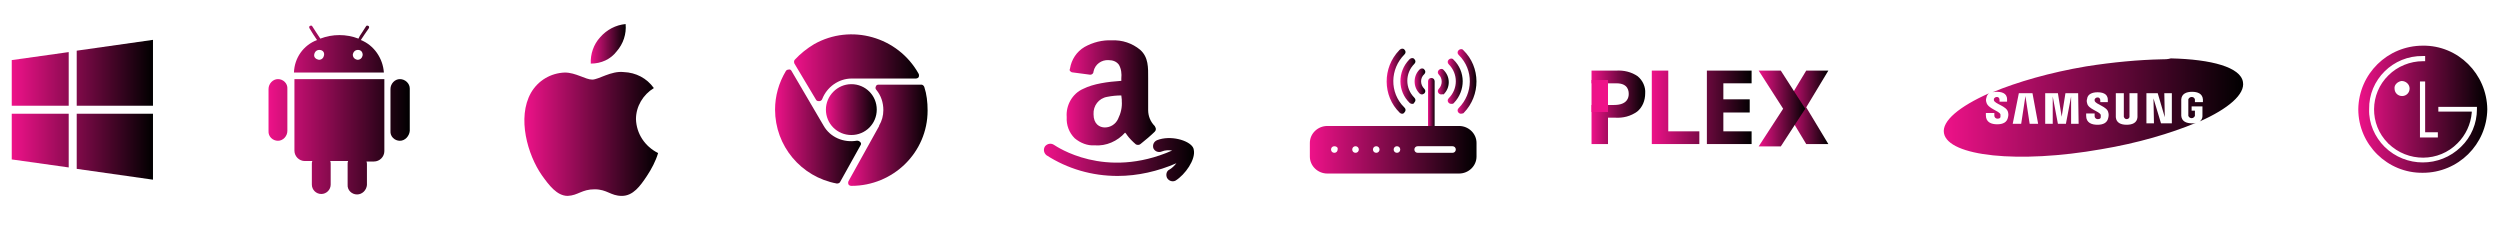
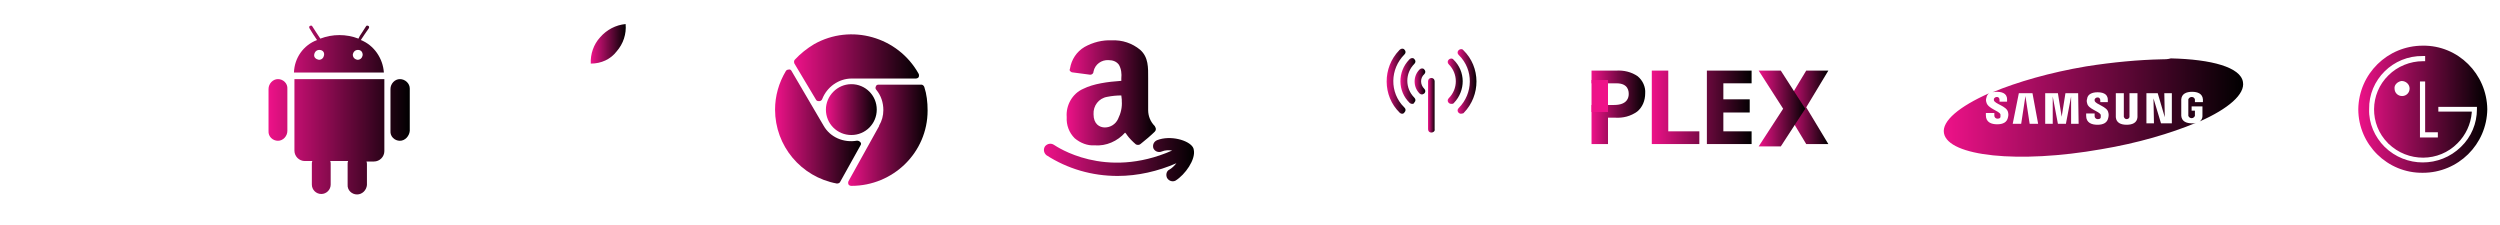
<svg xmlns="http://www.w3.org/2000/svg" xmlns:ns1="http://www.inkscape.org/namespaces/inkscape" xmlns:ns2="http://sodipodi.sourceforge.net/DTD/sodipodi-0.dtd" version="1.1" id="svg52" ns1:version="0.92.3 (2405546, 2018-03-11)" ns2:docname="compatible-logos.svg" x="0px" y="0px" viewBox="0 0 531 47.7" style="enable-background:new 0 0 531 47.7;" xml:space="preserve" class="svg" src="img/compatible-logos.svg" alt="quarantine">
  <style type="text/css">
	.st0{fill:url(#Shape_1_);}
	.st1{fill:url(#Shape-2_1_);}
	.st2{fill:url(#Path_1_);}
	.st3{fill:url(#Path-2_1_);}
	.st4{fill:url(#Path-3_1_);}
	.st5{fill:url(#Path-4_1_);}
	.st6{fill:url(#Path-5_1_);}
	.st7{fill:url(#Path-6_1_);}
	.st8{fill:url(#Path-7_1_);}
	.st9{fill:url(#Shape-3_1_);}
	.st10{fill:url(#Path-8_1_);}
	.st11{fill:url(#Shape-4_1_);}
	.st12{fill:url(#Path-9_1_);}
	.st13{fill:url(#Path-10_1_);}
	.st14{fill:url(#Path-11_1_);}
	.st15{fill:url(#Path-12_1_);}
	.st16{fill:url(#Path-13_1_);}
	.st17{fill:url(#Path-14_1_);}
	.st18{fill:url(#Path-15_1_);}
	.st19{fill:url(#Path-16_1_);}
	.st20{fill:url(#Shape-5_1_);}
	.st21{fill:url(#Path-17_1_);}
	.st22{fill:url(#Path-18_1_);}
	.st23{fill:url(#Path-19_1_);}
	.st24{fill:url(#Path-27_1_);}
</style>
  <g id="windows" transform="translate(-0.007,3.364)">
    <linearGradient id="Shape_1_" gradientUnits="userSpaceOnUse" x1="2.507" y1="19.954" x2="32.516" y2="19.954">
      <stop offset="0" style="stop-color:#EE1289" />
      <stop offset="1" style="stop-color:#00000" />
    </linearGradient>
-     <path id="Shape" ns1:connector-curvature="0" class="st0" d="M32.5,34.8L32.5,34.8l-16.2-2.3V20.8h16.2L32.5,34.8L32.5,34.8z    M14.6,32.2L14.6,32.2L2.5,30.5v-9.7h12.1L14.6,32.2L14.6,32.2z M32.5,19.1H16.3V7.4l16.2-2.3V19.1L32.5,19.1z M14.6,19.1H2.5V9.4   l12.1-1.7L14.6,19.1L14.6,19.1z" />
  </g>
  <g id="android" transform="translate(54.436,-0.198)">
    <linearGradient id="Shape-2_1_" gradientUnits="userSpaceOnUse" x1="2.508" y1="23.597" x2="32.514" y2="23.597">
      <stop offset="0" style="stop-color:#EE1289" />
      <stop offset="1" style="stop-color:#00000" />
    </linearGradient>
    <path id="Shape-2" ns1:connector-curvature="0" class="st1" d="M21.4,41.5c-1.1,0-2.1-0.9-2-2.1V35c0-0.2,0-0.4,0.1-0.6h-3.8   c0.1,0.2,0.1,0.4,0.1,0.6v4.4c0,1.1-0.9,2-2,2c-1.1,0-2-0.9-2-2c0,0,0,0,0,0V35c0-0.2,0-0.4,0.1-0.6h-1.6c-1.2,0-2.2-1-2.2-2.2V17   h19.1v15.3c0,1.2-1,2.2-2.2,2.2h-1.6c0.1,0.2,0.1,0.4,0.1,0.6v4.4C23.4,40.6,22.5,41.5,21.4,41.5z M30.5,30.1c-1.1,0-2.1-0.9-2-2.1   v-8.9c0-1.1,0.9-2.1,2-2.1c1.1,0,2.1,0.9,2.1,2c0,0,0,0.1,0,0.1V28C32.5,29.1,31.6,30.1,30.5,30.1z M4.6,30.1c-1.1,0-2.1-0.9-2-2.1   v-8.9c0-1.1,0.9-2.1,2-2.1c1.1,0,2.1,0.9,2,2.1V28C6.6,29.1,5.7,30.1,4.6,30.1L4.6,30.1z M27.1,15.6H8c0.1-3.1,2-5.8,4.9-6.9   l-0.4-0.6l-0.4-0.6l-0.8-1.3c-0.1-0.2-0.1-0.4,0.1-0.5c0.2-0.1,0.4-0.1,0.5,0.1c0,0,0,0,0,0l0.9,1.4l0.4,0.6l0.4,0.6   c2.6-1,5.5-1,8.1,0L22,7.8l0.4-0.6l0.9-1.4c0.1-0.2,0.3-0.2,0.5-0.1c0,0,0,0,0,0c0.2,0.1,0.2,0.3,0.1,0.5L23,7.5l-0.4,0.6l-0.4,0.6   C25,9.8,26.9,12.6,27.1,15.6L27.1,15.6z M21.6,10.8c-0.6,0-1,0.4-1.1,1c0,0.6,0.4,1,1,1.1c0.6,0,1-0.4,1.1-1c0,0,0,0,0,0   C22.6,11.2,22.2,10.8,21.6,10.8z M13.4,10.8c-0.6,0-1,0.4-1.1,1s0.4,1,1,1.1c0.6,0,1-0.4,1.1-1c0,0,0,0,0,0   C14.5,11.2,14,10.8,13.4,10.8C13.4,10.8,13.4,10.8,13.4,10.8L13.4,10.8z" />
  </g>
  <g id="logo-apple" transform="translate(108.88,-0.792)">
    <linearGradient id="Path_1_" gradientUnits="userSpaceOnUse" x1="2.501" y1="29.225" x2="30.919" y2="29.225">
      <stop offset="0" style="stop-color:#EE1289" />
      <stop offset="1" style="stop-color:#00000" />
    </linearGradient>
-     <path id="Path" ns1:connector-curvature="0" class="st2" d="M26.2,26.1c0-2.7,1.5-5.2,3.8-6.6c-1.5-2.1-3.8-3.3-6.4-3.4   c-2.7-0.3-5.3,1.6-6.7,1.6s-3.5-1.5-5.8-1.5c-3,0.1-5.7,1.7-7.2,4.3C0.9,25.8,3.2,33.7,6.2,38c1.5,2.1,3.2,4.4,5.5,4.4   c2.2-0.1,3-1.4,5.7-1.4s3.4,1.4,5.8,1.4c2.4,0,3.9-2.1,5.3-4.2c1-1.5,1.9-3.2,2.4-4.9C28.1,31.9,26.3,29.2,26.2,26.1z" />
    <linearGradient id="Path-2_1_" gradientUnits="userSpaceOnUse" x1="16.641" y1="10.099" x2="24.064" y2="10.099">
      <stop offset="0" style="stop-color:#EE1289" />
      <stop offset="1" style="stop-color:#00000" />
    </linearGradient>
    <path id="Path-2" ns1:connector-curvature="0" class="st3" d="M22.1,11.7c1.4-1.6,2.1-3.7,1.9-5.8c-2.1,0.2-4,1.2-5.4,2.8   c-1.4,1.5-2.1,3.6-2,5.6C18.8,14.3,20.8,13.4,22.1,11.7z" />
  </g>
  <g id="chrome" transform="translate(162.122,2.177)">
    <linearGradient id="Path-3_1_" gradientUnits="userSpaceOnUse" x1="18.002" y1="26.485" x2="34.925" y2="26.485">
      <stop offset="0" style="stop-color:#EE1289" />
      <stop offset="1" style="stop-color:#00000" />
    </linearGradient>
    <path id="Path-3" ns1:connector-curvature="0" class="st4" d="M34.2,16.3c-0.1-0.3-0.4-0.5-0.6-0.5h-9.1   c-0.3,0-0.5,0.1-0.6,0.4c-0.1,0.2-0.1,0.5,0.1,0.7c1,1.2,1.5,2.7,1.5,4.3c0,1.2-0.3,2.3-0.9,3.3c0,0,0,0.1,0,0.1l-6.5,11.7   c-0.1,0.2-0.1,0.5,0,0.7c0.1,0.2,0.4,0.3,0.6,0.3c8.9,0,16.2-7.1,16.2-16C34.9,19.5,34.7,17.8,34.2,16.3z" />
    <linearGradient id="Path-4_1_" gradientUnits="userSpaceOnUse" x1="6.476" y1="12.203" x2="33.035" y2="12.203">
      <stop offset="0" style="stop-color:#EE1289" />
      <stop offset="1" style="stop-color:#00000" />
    </linearGradient>
    <path id="Path-4" ns1:connector-curvature="0" class="st5" d="M11.2,19c0.1,0.2,0.3,0.3,0.6,0.3c0,0,0,0,0.1,0   c0.3,0,0.5-0.2,0.6-0.4c1-2.6,3.5-4.4,6.3-4.4h13.6c0.2,0,0.5-0.1,0.6-0.3c0.1-0.2,0.1-0.5,0-0.7C28.6,5.6,18.6,2.8,10.8,7.2   c-1.5,0.9-2.9,2-4.1,3.3c-0.2,0.2-0.2,0.5-0.1,0.8L11.2,19z" />
    <linearGradient id="Path-5_1_" gradientUnits="userSpaceOnUse" x1="2.5" y1="24.726" x2="20.778" y2="24.726">
      <stop offset="0" style="stop-color:#EE1289" />
      <stop offset="1" style="stop-color:#00000" />
    </linearGradient>
    <path id="Path-5" ns1:connector-curvature="0" class="st6" d="M20.6,28c-0.2-0.2-0.4-0.3-0.7-0.3c-2.8,0.5-5.7-0.7-7.1-3.2   L6,12.9c-0.1-0.2-0.3-0.4-0.6-0.3c-0.2,0-0.5,0.1-0.6,0.3c-1.5,2.5-2.3,5.3-2.3,8.2c0,7.7,5.5,14.3,13.1,15.7c0,0,0.1,0,0.1,0   c0.2,0,0.5-0.1,0.6-0.3l4.4-7.9C20.8,28.4,20.8,28.2,20.6,28z" />
    <linearGradient id="Path-6_1_" gradientUnits="userSpaceOnUse" x1="13.308" y1="21.142" x2="24.116" y2="21.142">
      <stop offset="0" style="stop-color:#EE1289" />
      <stop offset="1" style="stop-color:#00000" />
    </linearGradient>
    <path id="Path-6" ns1:connector-curvature="0" class="st7" d="M13.3,21.1c0,3,2.4,5.4,5.4,5.4c3,0,5.4-2.4,5.4-5.4   c0-3-2.4-5.4-5.4-5.4C15.7,15.7,13.3,18.2,13.3,21.1z" />
  </g>
  <g id="logo-amazon-2" transform="translate(218.968,2.771)">
    <linearGradient id="Path-7_1_" gradientUnits="userSpaceOnUse" x1="2.746" y1="31.054" x2="34.65" y2="31.054">
      <stop offset="0" style="stop-color:#EE1289" />
      <stop offset="1" style="stop-color:#00000" />
    </linearGradient>
    <path id="Path-7" ns1:connector-curvature="0" class="st8" d="M34.6,29.1c0-0.2-0.1-0.4-0.2-0.6c0,0,0,0,0,0   c-0.9-1.5-4.8-2.6-7.6-1.5c-0.7,0.3-1,1-0.8,1.7c0,0,0,0,0,0c0.3,0.7,1.1,1,1.8,0.7c0.7-0.3,1.5-0.3,2.2-0.2   C15.7,35.5,5.4,28.3,4.9,28c-0.6-0.4-1.4-0.3-1.9,0.3c-0.4,0.6-0.3,1.4,0.3,1.9c0,0,0,0,0,0c4.5,2.9,9.7,4.4,15.1,4.4   c4.3,0,8.6-1,12.5-2.7c-0.4,0.5-0.9,1-1.4,1.3c-0.7,0.3-0.9,1.1-0.6,1.8c0,0,0,0,0,0c0.4,0.7,1.2,0.9,1.8,0.6   C32.8,34.3,35,31.1,34.6,29.1z" />
    <linearGradient id="Shape-3_1_" gradientUnits="userSpaceOnUse" x1="7.556" y1="16.985" x2="26.469" y2="16.985">
      <stop offset="0" style="stop-color:#EE1289" />
      <stop offset="1" style="stop-color:#00000" />
    </linearGradient>
    <path id="Shape-3" ns1:connector-curvature="0" class="st9" d="M13.5,28.1c-1.5,0.1-3-0.5-4.2-1.5c-1.2-1.2-1.8-2.8-1.7-4.5   c-0.2-2.5,1.2-5,3.5-6c2.2-1.1,5.2-1.5,8.1-1.7c0-0.2,0-0.4,0-0.5v0c0.1-1,0-2-0.5-2.9c-0.5-0.7-1.3-1-2.2-1   c-1.5-0.1-2.9,0.9-3.2,2.4c0,0.4-0.3,0.7-0.7,0.7l-3.8-0.5c-0.2,0-0.4-0.2-0.5-0.3c-0.1-0.1-0.1-0.3,0-0.5c0.3-1.9,1.4-3.6,3.1-4.6   c1.8-1,3.8-1.5,5.8-1.4c2.2-0.1,4.3,0.6,6,2c1.8,1.6,1.7,3.8,1.7,6c0,0.2,0,0.5,0,0.7v6.1c0,1.3,0.5,2.5,1.4,3.4l0.1,0.2   c0.2,0.3,0.2,0.7-0.1,1c-0.7,0.7-2.1,1.9-3,2.6c-0.1,0.1-0.3,0.2-0.5,0.2c-0.2,0-0.3,0-0.5-0.1c-0.7-0.6-1.4-1.3-1.9-2   c-0.1-0.2-0.2-0.3-0.4-0.5C18.4,27.2,16,28.3,13.5,28.1z M19.2,17.5c-1,0-2,0.1-3,0.3c-1.8,0.3-3,1.9-2.9,3.7   c0,2.1,1.3,2.8,2.4,2.8c1.2,0,2.3-0.7,2.8-1.8c0.6-1.2,0.9-2.5,0.8-3.8c0-0.1,0-0.2,0-0.3L19.2,17.5z" />
  </g>
  <g id="wifi-router" transform="translate(275.813,3.958)">
    <linearGradient id="Path-8_1_" gradientUnits="userSpaceOnUse" x1="27.509" y1="18.378" x2="28.981" y2="18.378">
      <stop offset="0" style="stop-color:#EE1289" />
      <stop offset="1" style="stop-color:#00000" />
    </linearGradient>
    <path id="Path-8" ns1:connector-curvature="0" class="st10" d="M28.2,24.2c-0.4,0-0.7-0.3-0.7-0.7V13.3c0-0.4,0.3-0.7,0.7-0.7   c0.4,0,0.7,0.3,0.7,0.7v10.2C29,23.9,28.6,24.2,28.2,24.2C28.2,24.2,28.2,24.2,28.2,24.2z" />
    <linearGradient id="Shape-4_1_" gradientUnits="userSpaceOnUse" x1="2.5" y1="27.834" x2="37.807" y2="27.834">
      <stop offset="0" style="stop-color:#EE1289" />
      <stop offset="1" style="stop-color:#00000" />
    </linearGradient>
-     <path id="Shape-4" ns1:connector-curvature="0" class="st11" d="M34.1,32.9h-28c-2,0-3.7-1.6-3.7-3.6v-2.9   c0-2,1.7-3.6,3.7-3.6h28c2,0,3.7,1.6,3.7,3.6v2.9C37.8,31.3,36.1,32.9,34.1,32.9z M25.3,27.1c-0.4,0-0.7,0.3-0.7,0.7   c0,0.4,0.3,0.7,0.7,0.7h7.4c0.4,0,0.7-0.3,0.7-0.7c0-0.4-0.3-0.7-0.7-0.7H25.3z M20.9,27.1c-0.4,0-0.7,0.3-0.7,0.7   c0,0.4,0.3,0.7,0.7,0.7c0.4,0,0.7-0.3,0.7-0.7C21.6,27.4,21.3,27.1,20.9,27.1L20.9,27.1z M16.5,27.1c-0.4,0-0.7,0.3-0.7,0.7   s0.3,0.7,0.7,0.7c0.4,0,0.7-0.3,0.7-0.7C17.2,27.4,16.9,27.1,16.5,27.1L16.5,27.1z M12.1,27.1c-0.4,0-0.7,0.3-0.7,0.7   c0,0.4,0.3,0.7,0.7,0.7c0.4,0,0.7-0.3,0.7-0.7C12.8,27.4,12.5,27.1,12.1,27.1L12.1,27.1z M7.6,27.1c-0.4,0-0.7,0.3-0.7,0.7   c0,0.4,0.3,0.7,0.7,0.7c0.4,0,0.7-0.3,0.7-0.7C8.4,27.4,8.1,27.1,7.6,27.1L7.6,27.1z" />
    <linearGradient id="Path-9_1_" gradientUnits="userSpaceOnUse" x1="24.569" y1="13.287" x2="26.901" y2="13.287">
      <stop offset="0" style="stop-color:#EE1289" />
      <stop offset="1" style="stop-color:#00000" />
    </linearGradient>
    <path id="Path-9" ns1:connector-curvature="0" class="st12" d="M26.2,16.1c-0.2,0-0.4-0.1-0.5-0.2c-1.4-1.4-1.4-3.7,0-5.1   c0,0,0,0,0,0c0.3-0.3,0.8-0.3,1,0c0.3,0.3,0.3,0.7,0,1c0,0,0,0,0,0c-0.9,0.8-0.9,2.2,0,3.1c0,0,0,0,0,0c0.3,0.3,0.3,0.7,0,1   c0,0,0,0,0,0C26.5,16,26.4,16.1,26.2,16.1z" />
    <linearGradient id="Path-10_1_" gradientUnits="userSpaceOnUse" x1="29.589" y1="13.287" x2="31.923" y2="13.287">
      <stop offset="0" style="stop-color:#EE1289" />
      <stop offset="1" style="stop-color:#00000" />
    </linearGradient>
-     <path id="Path-10" ns1:connector-curvature="0" class="st13" d="M30.3,16.1c-0.2,0-0.4-0.1-0.5-0.2c-0.3-0.3-0.3-0.7,0-1   c0,0,0,0,0,0c0.4-0.4,0.6-1,0.6-1.5c0-0.6-0.2-1.1-0.6-1.5c-0.3-0.3-0.3-0.7,0-1c0,0,0,0,0,0c0.3-0.3,0.8-0.3,1,0   c0.7,0.7,1.1,1.6,1.1,2.6c0,1-0.4,1.9-1.1,2.6C30.7,16,30.5,16.1,30.3,16.1z" />
    <linearGradient id="Path-11_1_" gradientUnits="userSpaceOnUse" x1="21.625" y1="13.289" x2="24.817" y2="13.289">
      <stop offset="0" style="stop-color:#EE1289" />
      <stop offset="1" style="stop-color:#00000" />
    </linearGradient>
    <path id="Path-11" ns1:connector-curvature="0" class="st14" d="M24.1,18.1c-0.2,0-0.4-0.1-0.5-0.2c-2.6-2.5-2.6-6.6-0.1-9.2   c0,0,0,0,0.1-0.1c0.3-0.3,0.8-0.3,1,0c0.3,0.3,0.3,0.7,0,1c0,0,0,0,0,0c-2,2-2,5.2,0,7.2c0,0,0,0,0,0c0.3,0.3,0.3,0.7,0,1   c0,0,0,0,0,0C24.5,18.1,24.3,18.1,24.1,18.1z" />
    <linearGradient id="Path-12_1_" gradientUnits="userSpaceOnUse" x1="31.67" y1="13.289" x2="34.862" y2="13.289">
      <stop offset="0" style="stop-color:#EE1289" />
      <stop offset="1" style="stop-color:#00000" />
    </linearGradient>
    <path id="Path-12" ns1:connector-curvature="0" class="st15" d="M32.4,18.1c-0.2,0-0.4-0.1-0.5-0.2c-0.3-0.3-0.3-0.7,0-1   c0,0,0,0,0,0c2-2,2-5.2,0-7.2c0,0,0,0,0,0c-0.3-0.3-0.3-0.7,0-1c0,0,0,0,0,0c0.3-0.3,0.8-0.3,1,0c2.6,2.5,2.6,6.6,0.1,9.2   c0,0,0,0-0.1,0.1C32.8,18.1,32.6,18.1,32.4,18.1z" />
    <linearGradient id="Path-13_1_" gradientUnits="userSpaceOnUse" x1="18.686" y1="13.29" x2="22.741" y2="13.29">
      <stop offset="0" style="stop-color:#EE1289" />
      <stop offset="1" style="stop-color:#00000" />
    </linearGradient>
    <path id="Path-13" ns1:connector-curvature="0" class="st16" d="M22,20.2c-0.2,0-0.4-0.1-0.5-0.2c-3.7-3.6-3.7-9.6-0.1-13.3   c0,0,0.1-0.1,0.1-0.1c0.3-0.3,0.8-0.3,1,0c0.3,0.3,0.3,0.7,0,1c0,0,0,0,0,0c-3.1,3.1-3.2,8.1-0.1,11.2c0,0,0.1,0.1,0.1,0.1   c0.3,0.3,0.3,0.7,0,1c0,0,0,0,0,0C22.4,20.1,22.2,20.2,22,20.2z" />
    <linearGradient id="Path-14_1_" gradientUnits="userSpaceOnUse" x1="33.751" y1="13.292" x2="37.801" y2="13.292">
      <stop offset="0" style="stop-color:#EE1289" />
      <stop offset="1" style="stop-color:#00000" />
    </linearGradient>
    <path id="Path-14" ns1:connector-curvature="0" class="st17" d="M34.5,20.2c-0.2,0-0.4-0.1-0.5-0.2c-0.3-0.3-0.3-0.7,0-1   c0,0,0,0,0,0c3.1-3.1,3.2-8.1,0.1-11.2c0,0-0.1-0.1-0.1-0.1c-0.3-0.3-0.3-0.7,0-1c0,0,0,0,0,0c0.3-0.3,0.8-0.3,1,0   c3.7,3.6,3.7,9.6,0.1,13.3c0,0-0.1,0.1-0.1,0.1C34.9,20.1,34.7,20.2,34.5,20.2z" />
  </g>
  <g id="Plex_vector_logo" transform="translate(335.54,9.896)">
    <linearGradient id="Path-15_1_" gradientUnits="userSpaceOnUse" x1="43.454" y1="12.917" x2="52.829" y2="12.917">
      <stop offset="0" style="stop-color:#EE1289" />
      <stop offset="1" style="stop-color:#00000" />
    </linearGradient>
    <path id="Path-15" ns1:connector-curvature="0" class="st18" d="M52.8,5.1h-4.7l-4.7,7.8l4.7,7.8h4.7l-4.7-7.8L52.8,5.1z" />
    <linearGradient id="Path-16_1_" gradientUnits="userSpaceOnUse" x1="38.026" y1="13.16" x2="47.894" y2="13.16">
      <stop offset="0" style="stop-color:#EE1289" />
      <stop offset="1" style="stop-color:#00000" />
    </linearGradient>
    <path id="Path-16" ns1:connector-curvature="0" class="st19" d="M38,5.1h4.7l5.2,8.1l-5.2,8H38l5.2-8L38,5.1z" />
    <linearGradient id="Shape-5_1_" gradientUnits="userSpaceOnUse" x1="15.329" y1="12.916" x2="36.547" y2="12.916">
      <stop offset="0" style="stop-color:#EE1289" />
      <stop offset="1" style="stop-color:#00000" />
    </linearGradient>
    <path id="Shape-5" ns1:connector-curvature="0" class="st20" d="M36.5,20.7h-9.5V5.1h9.5v2.7h-6v3.4h5.6V14h-5.6v4h6   L36.5,20.7L36.5,20.7z M25.4,20.7H15.3V5.1h3.5V18h6.6L25.4,20.7L25.4,20.7z" />
    <linearGradient id="Path-17_1_" gradientUnits="userSpaceOnUse" x1="2.5" y1="12.908" x2="13.859" y2="12.908">
      <stop offset="0" style="stop-color:#EE1289" />
      <stop offset="1" style="stop-color:#00000" />
    </linearGradient>
    <path id="Path-17" ns1:connector-curvature="0" class="st21" d="M12.2,13.8c-1.4,1-3,1.4-4.7,1.3H6v5.6H2.5v-8.3l4.8,0   c2.9,0,3.1-1.7,3.1-2.3c0-0.5,0-2.3-2.6-2.3H2.5V5.1h5.2C9.4,5,11,5.4,12.3,6.3c1.1,0.9,1.7,2.3,1.6,3.6   C13.9,11.5,13.3,12.9,12.2,13.8z" />
    <linearGradient id="Path-18_1_" gradientUnits="userSpaceOnUse" x1="2.5" y1="10.477" x2="5.954" y2="10.477">
      <stop offset="0" style="stop-color:#EE1289" />
      <stop offset="1" style="stop-color:#EE1289" />
    </linearGradient>
    <path id="Path-18" ns1:connector-curvature="0" class="st22" d="M2.5,7.1H6v6.8H2.5V7.1z" />
  </g>
  <linearGradient id="Path-19_1_" gradientUnits="userSpaceOnUse" x1="412.789" y1="23.081" x2="476.449" y2="23.081">
    <stop offset="0" style="stop-color:#EE1289" />
    <stop offset="1" style="stop-color:#00000" />
  </linearGradient>
  <path id="Path-19" class="st23" d="M459.1,12.6c-4.8,0.1-10.3,0.6-16,1.5c-7.7,1.3-14.6,3.3-19.9,5.5c0.3-0.1,0.6-0.1,0.9-0.1  c0.9,0,2.2,0.2,2.2,1.6v0.5h-1.6v-0.4c0-0.3-0.2-0.6-0.5-0.6c0,0-0.1,0-0.1,0c-0.3,0-0.5,0.2-0.6,0.4c0,0.1,0,0.2,0,0.3  c0.2,0.8,2.7,1.2,3,2.5c0.1,0.4,0.1,0.7,0,1.1c-0.2,1.1-1.1,1.5-2.3,1.5c-1.2,0-2.4-0.4-2.4-1.9v-0.5h1.8v0.6c0,0.3,0.3,0.6,0.6,0.6  c0,0,0.1,0,0.1,0c0.3,0,0.6-0.1,0.6-0.4c0-0.2,0-0.3,0-0.5c-0.3-0.8-2.7-1.2-3-2.6c-0.1-0.3-0.1-0.6,0-0.9c0.1-0.5,0.3-0.8,0.6-1  c-6.3,2.8-10.1,5.9-9.6,8.5c0.9,4.9,15.8,6.5,33.4,3.4c7.8-1.3,14.8-3.4,20.1-5.6c-0.3,0.1-0.5,0.1-0.8,0.1c-1.2,0-2.2-0.4-2.3-1.6  c0-0.2,0-0.3,0-0.4v-2.7c0-0.1,0-0.3,0-0.4c0.1-1.2,1.1-1.6,2.3-1.6s2.2,0.4,2.3,1.6c0,0.1,0,0.3,0,0.4v0.2h-1.7v-0.4  c0-0.1,0-0.2,0-0.2c-0.1-0.3-0.3-0.5-0.7-0.5c-0.3,0-0.6,0.2-0.7,0.5c0,0.1,0,0.2,0,0.3v3c0,0.1,0,0.2,0,0.2  c0.1,0.3,0.4,0.5,0.7,0.5c0.3,0,0.6-0.2,0.7-0.5c0-0.1,0-0.2,0-0.2v-0.9h-0.7v-0.9h2.3v1.7c0,0.1,0,0.2,0,0.4c0,0.5-0.3,0.9-0.6,1.1  c6.1-2.7,9.7-5.8,9.2-8.4c-0.5-3.1-6.6-4.8-15.3-5C460.4,12.6,459.8,12.6,459.1,12.6z M445.5,19.6c0.9,0,2.2,0.2,2.2,1.6v0.5h-1.6  v-0.4c0-0.3-0.2-0.6-0.5-0.6c0,0-0.1,0-0.1,0c-0.3,0-0.5,0.2-0.6,0.4c0,0.1,0,0.2,0,0.3c0.2,0.8,2.7,1.2,2.9,2.5  c0.1,0.3,0.1,0.7,0,1.1c-0.2,1.1-1.1,1.5-2.3,1.5c-1.2,0-2.4-0.4-2.4-1.9v-0.5h1.8v0.6c0,0.3,0.3,0.6,0.6,0.6c0,0,0.1,0,0.1,0  c0.3,0,0.6-0.1,0.6-0.4c0-0.2,0-0.3,0-0.5c-0.3-0.8-2.7-1.2-2.9-2.5c-0.1-0.3-0.1-0.6,0-0.9C443.4,20,444.4,19.6,445.5,19.6z   M449.4,19.8h1.7v4.8c0,0.1,0,0.2,0,0.2c0.1,0.3,0.3,0.5,0.6,0.5c0.3,0,0.6-0.2,0.6-0.5c0-0.1,0-0.2,0-0.2v-4.8h1.7v4.7  c0,0.1,0,0.4,0,0.4c-0.1,1.2-1.1,1.6-2.3,1.6c-1.2,0-2.2-0.4-2.3-1.6c0-0.1,0-0.3,0-0.4V19.8z M428.8,19.8h2.9l1.2,6.5h-1.8  l-0.9-5.9h0l-0.9,5.9h-1.8L428.8,19.8z M434.4,19.8h2.7l0.8,5h0l0.8-5h2.7l0.1,6.5h-1.6l0-5.8h0l-1.1,5.8h-1.7l-1.1-5.8h0l0,5.8  h-1.6L434.4,19.8z M455.9,19.8h2.4l1.5,5.1h0l-0.1-5.1h1.6v6.4h-2.3l-1.6-5.3h0l0.1,5.3h-1.6V19.8z" />
  <linearGradient id="Path-27_1_" gradientUnits="userSpaceOnUse" x1="500.871" y1="23.185" x2="528.246" y2="23.185">
    <stop offset="0" style="stop-color:#EE1289" />
    <stop offset="1" style="stop-color:#00000" />
  </linearGradient>
  <path id="Path-27" class="st24" d="M514.6,9.7c-7.5,0-13.6,6-13.7,13.5c0,0,0,0,0,0c0,7.5,6.2,13.6,13.7,13.5c0,0,0,0,0,0  c7.5,0,13.6-6,13.7-13.5c0,0,0,0,0,0C528.2,15.7,522.1,9.6,514.6,9.7z M514.6,11.9c0.1,0,0.4,0,0.5,0l0,1.1c-0.1,0-0.4,0-0.5,0  c-2.7,0-5.4,1.1-7.3,3c-4,3.9-4.1,10.4-0.1,14.4c0,0.1,0.1,0.1,0.1,0.1c4.1,4,10.7,4,14.7-0.1c1.7-1.7,2.8-4,3-6.5v-0.2h-7.1v-1h8.2  v0.5c0,3-1.2,5.9-3.4,8c-4.5,4.4-11.7,4.4-16.2,0c-2.1-2.1-3.4-5-3.3-8C503.1,16.9,508.3,11.8,514.6,11.9z M510.1,17.2  c0.9,0,1.7,0.7,1.7,1.6c0,0,0,0,0,0c0,0.9-0.7,1.6-1.6,1.6c-0.9,0-1.6-0.7-1.6-1.6C508.5,18,509.3,17.3,510.1,17.2z M514,17.3h1.1  v10.8h2.7v1.1H514V17.3z" />
</svg>